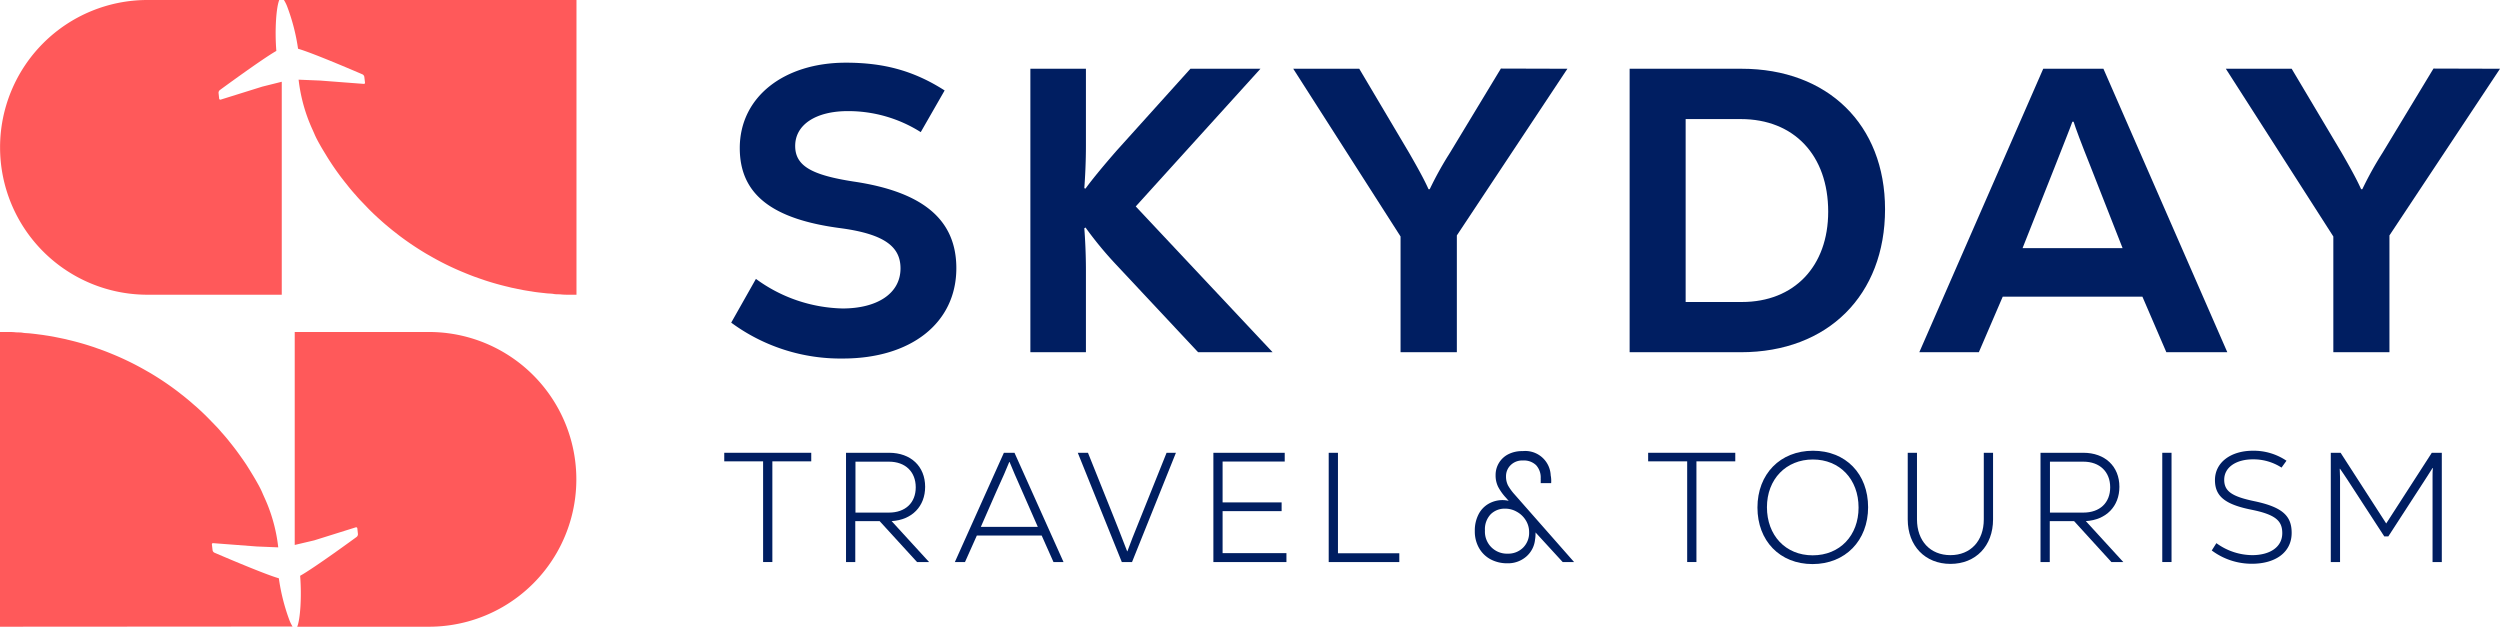
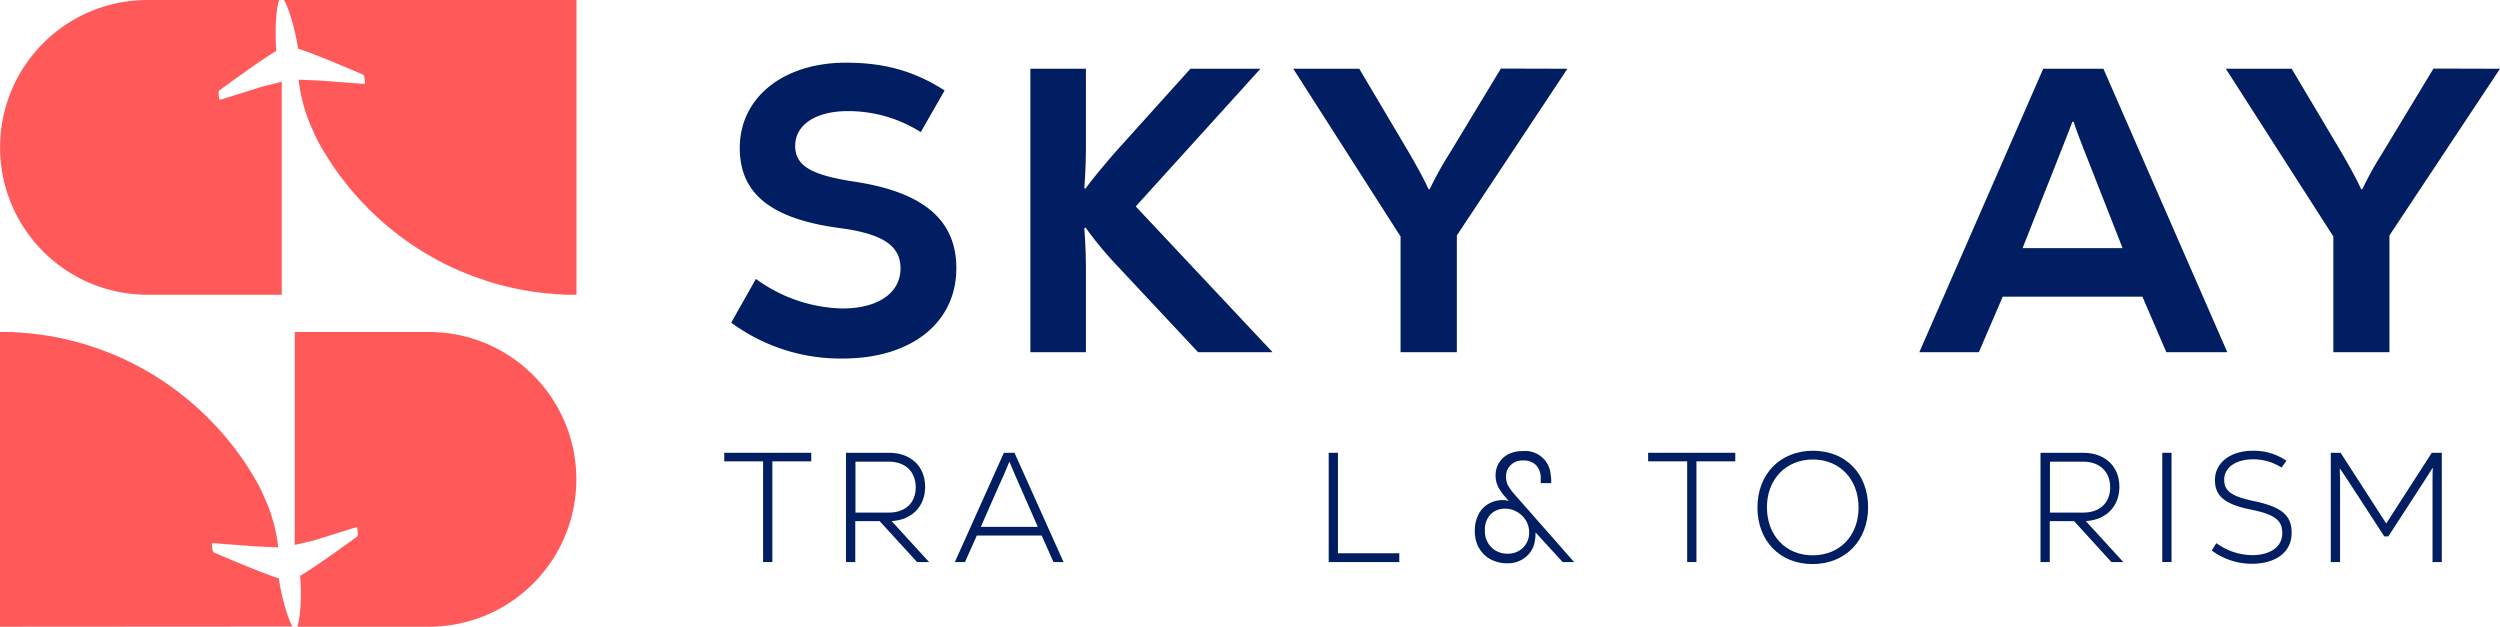
<svg xmlns="http://www.w3.org/2000/svg" viewBox="0 0 540 135.37">
  <defs>
    <style>.cls-1{fill:#001e61;}.cls-2{fill:#ff595a;}</style>
  </defs>
  <g id="Layer_2" data-name="Layer 2">
    <g id="Layer_1-2" data-name="Layer 1">
      <path class="cls-1" d="M157.94,69.69l5.34-9.45A32.79,32.79,0,0,0,182,66.63c7.35,0,12.51-3.15,12.51-8.66,0-4.55-3.24-7.35-12.77-8.66-15-1.92-21.95-7.35-21.95-17.32,0-11.11,9.62-18.45,22.91-18.45,7.87,0,14.43,1.57,21.34,6l-5.16,9A29.27,29.27,0,0,0,183.13,24c-6.82,0-11.37,2.88-11.37,7.52,0,4.37,3.67,6.3,12.59,7.69,15.49,2.28,22.22,8.58,22.22,18.72,0,11.9-9.88,19.51-24.49,19.51A39.77,39.77,0,0,1,157.94,69.69Z" />
      <path class="cls-1" d="M245.32,44.59l29.56,31.49H258.79L240.86,56.92a79,79,0,0,1-6.39-7.78l-.26.17c.18,2.28.35,5.6.35,9.1V76.08h-12V14.85h12V31.47c0,3.5-.17,6.82-.35,9.18l.26.09c1.32-1.84,3.76-4.81,6.74-8.22l15.92-17.67h15.13Z" />
      <path class="cls-1" d="M338.56,14.85l-23.88,36V76.08H302.52v-25L279.34,14.85H293.6L304.36,33c1.66,2.89,3.24,5.69,4.2,7.87h.26A74.79,74.79,0,0,1,313.19,33l11-18.19Z" />
-       <path class="cls-1" d="M376.17,14.85c18.63,0,31,12.07,31,30.35,0,18.54-12.33,30.88-31.13,30.88H352V14.85Zm.09,50.38c11.28,0,18.63-7.7,18.63-19.51,0-12.15-7.35-20-18.89-20H364.1V65.23Z" />
      <path class="cls-1" d="M467.93,76.08l-5.17-12H432.59l-5.16,12H414.57l26.77-61.23h13l26.76,61.23ZM436.87,53.6h21.61L451.57,36c-2.1-5.25-3.24-8.31-3.67-9.71h-.27c-.52,1.48-1.83,4.72-3.85,9.88Z" />
      <path class="cls-1" d="M540,14.85l-23.88,36V76.08H504v-25L480.78,14.85H495L505.8,33c1.66,2.89,3.24,5.69,4.2,7.87h.26A74.79,74.79,0,0,1,514.63,33l11-18.19Z" />
      <path class="cls-1" d="M175.23,97.8v1.85h-8.4V121.4h-2V99.65h-8.39V97.8Z" />
      <path class="cls-1" d="M198.08,121.4,190,112.56h-5.26v8.84h-2V97.8h9.31c4.68,0,7.78,2.93,7.78,7.35,0,4.21-2.83,7.15-7.24,7.41l8.09,8.84ZM192,99.72h-7.22v11H192c3.58,0,5.8-2.13,5.8-5.46S195.59,99.72,192,99.72Z" />
      <path class="cls-1" d="M227.55,121.4,225,115.67H211l-2.56,5.73h-2.19l10.59-23.6h2.29l10.59,23.6ZM218,99.79c-.67,1.68-1.42,3.37-2.8,6.4l-3.34,7.62h12.31l-3.37-7.68c-1.35-3.07-2.06-4.66-2.73-6.34Z" />
-       <path class="cls-1" d="M242.31,121.4,232.8,97.8H235l5.46,13.62c1,2.49,1.69,4.25,3,7.65h.06c.78-2.12,1.12-3,3-7.65l5.46-13.62H254l-9.48,23.6Z" />
-       <path class="cls-1" d="M264.08,119.48h13.79v1.92H262.09V97.8H277.5v1.89H264.08v8.83h12.75v1.89H264.08Z" />
      <path class="cls-1" d="M289,119.51h13.25v1.89H287V97.8h2Z" />
      <path class="cls-1" d="M337.54,121.4,331.67,115a2.83,2.83,0,0,1,0,.47,6.28,6.28,0,0,1-.1,1.08,5.57,5.57,0,0,1-1.92,3.69,6,6,0,0,1-4.08,1.43,7.52,7.52,0,0,1-3.59-.85,6.29,6.29,0,0,1-2.51-2.45,7.19,7.19,0,0,1-.91-3.67,7.55,7.55,0,0,1,.81-3.61,5.51,5.51,0,0,1,2.19-2.29,6.05,6.05,0,0,1,3-.78,5.56,5.56,0,0,1,1.32.17c-.43-.49-.65-.75-.68-.77a11,11,0,0,1-1.61-2.28,5.58,5.58,0,0,1-.54-2.55,5,5,0,0,1,2.66-4.43,6.51,6.51,0,0,1,3.17-.72,5.5,5.5,0,0,1,6.07,5.22,6.28,6.28,0,0,1,.1,1.69h-2.26a3.68,3.68,0,0,0,0-.51,2.51,2.51,0,0,0,0-.47,3.94,3.94,0,0,0-1-2.9,3.78,3.78,0,0,0-2.85-1,3.51,3.51,0,0,0-2.64,1,3.31,3.31,0,0,0-1,2.38,4.25,4.25,0,0,0,.43,2,10.93,10.93,0,0,0,1.35,1.87L340,121.4ZM329,118.28a4.5,4.5,0,0,0,1.29-3.32,4.76,4.76,0,0,0-.74-2.6,5.16,5.16,0,0,0-1.94-1.83,5,5,0,0,0-2.47-.66,4.27,4.27,0,0,0-3.15,1.21,4.68,4.68,0,0,0-1.24,3.51,4.74,4.74,0,0,0,4.89,5A4.54,4.54,0,0,0,329,118.28Z" />
      <path class="cls-1" d="M374.82,97.8v1.85h-8.39V121.4h-2V99.65H356V97.8Z" />
      <path class="cls-1" d="M379.61,109.63c0-7.25,4.92-12.27,12-12.27s11.9,5,11.9,12.2-4.92,12.28-12,12.28S379.61,116.81,379.61,109.63Zm21.84,0c0-6.13-4.08-10.38-9.87-10.38s-9.92,4.25-9.92,10.31,4,10.39,9.88,10.39S401.45,115.67,401.45,109.63Z" />
-       <path class="cls-1" d="M412.07,112.19V97.8h2v14.39c0,4.66,2.87,7.72,7.22,7.72s7.21-3.06,7.21-7.72V97.8h2v14.39c0,5.74-3.74,9.61-9.2,9.61S412.07,117.93,412.07,112.19Z" />
      <path class="cls-1" d="M456.06,121.4,448,112.56h-5.25v8.84h-2V97.8H450c4.68,0,7.79,2.93,7.79,7.35,0,4.21-2.84,7.15-7.25,7.41l8.09,8.84ZM450,99.72h-7.21v11H450c3.58,0,5.8-2.13,5.8-5.46S453.57,99.72,450,99.72Z" />
      <path class="cls-1" d="M467.05,121.4V97.8h2v23.6Z" />
      <path class="cls-1" d="M477.74,118.9l1-1.58a13.32,13.32,0,0,0,7.72,2.59c3.81,0,6.51-1.71,6.51-4.75,0-2.63-1.39-4-6.65-5.06-5.7-1.14-7.89-2.9-7.89-6.4,0-3.88,3.51-6.34,8.16-6.34a12.61,12.61,0,0,1,7.29,2.16L492.81,101a11.17,11.17,0,0,0-6.21-1.78c-3.5,0-6.17,1.65-6.17,4.41,0,2.47,1.65,3.61,6.48,4.62,6.1,1.28,8.09,3.17,8.09,6.85,0,4.21-3.51,6.67-8.57,6.67A14.37,14.37,0,0,1,477.74,118.9Z" />
      <path class="cls-1" d="M525.27,97.8h2.16v23.6h-2V103.09c0-.84,0-1.42.07-2l-.07,0-1.55,2.43-8,12.34H515l-8-12.31c-.54-.84-1.25-1.85-1.55-2.29l-.07,0c0,.54.07,1.12.07,2V121.4h-2V97.8h2.12l9.85,15.27Z" />
      <path class="cls-2" d="M60.86,17.66v46h-29A31.83,31.83,0,0,1,31.83,0H60.32c-.64,1.55-1,6.36-.63,11-3,1.69-12.17,8.43-12.17,8.43a.74.74,0,0,0-.31.68l.13,1.21a.26.26,0,0,0,.32.2l9-2.81Z" />
      <path class="cls-2" d="M124.52,0V63.66c-.55,0-1.1,0-1.64,0s-1.12,0-1.66-.06-1.07,0-1.6-.1-1.05-.08-1.57-.14-1.2-.13-1.79-.2-1-.13-1.43-.21c-.62-.09-1.25-.19-1.85-.3l-1.29-.26-.76-.16c-.34-.06-.68-.14-1-.23q-2.65-.61-5.2-1.45l-1.08-.37-1.22-.43c-.81-.3-1.61-.62-2.39-.95a59.39,59.39,0,0,1-7.24-3.58c-.43-.24-.85-.48-1.27-.74a63,63,0,0,1-5.42-3.69l-.84-.66a.05.05,0,0,1,0,0c-.52-.39-1-.8-1.51-1.22l0,0q-.8-.66-1.56-1.35c-.9-.8-1.76-1.61-2.6-2.46l-1.6-1.67c-.43-.44-.84-.9-1.23-1.37l-.29-.31c-.5-.58-1-1.16-1.46-1.76l-.49-.61c-.4-.5-.78-1-1.17-1.52-.5-.68-1-1.38-1.47-2.08s-.94-1.42-1.38-2.15-.89-1.44-1.31-2.19-.7-1.25-1-1.88c0,0,0,0,0,0-.19-.38-.34-.77-.52-1.17a.26.26,0,0,1-.06-.14c-.28-.59-.54-1.2-.79-1.81a35.63,35.63,0,0,1-2.33-9.23l4.64.19,9.44.72a.23.23,0,0,0,.26-.26l-.14-1.21a.75.75,0,0,0-.43-.6s-10.68-4.62-13.89-5.52A43,43,0,0,0,62,1.33,8.19,8.19,0,0,0,61.33,0Z" />
      <path class="cls-2" d="M63.66,117.71v-46h29a31.83,31.83,0,0,1,0,63.66H64.2c.64-1.55,1-6.36.63-11C67.84,122.71,77,116,77,116a.76.76,0,0,0,.31-.69l-.13-1.21a.26.26,0,0,0-.32-.2l-9,2.82Z" />
      <path class="cls-2" d="M0,135.37V71.71c.55,0,1.09,0,1.64,0s1.12,0,1.66.06,1.07,0,1.6.1,1,.08,1.56.14,1.21.13,1.79.21,1,.12,1.44.2c.62.09,1.24.19,1.85.3l1.28.26.77.16c.34.07.68.14,1,.23,1.77.41,3.49.89,5.19,1.45.36.11.73.24,1.08.37l1.22.43c.81.3,1.61.62,2.4.95a61.64,61.64,0,0,1,7.24,3.58c.43.24.85.48,1.27.74a63,63,0,0,1,5.42,3.69l.84.66,0,0c.52.39,1,.8,1.51,1.22l0,0c.53.43,1,.88,1.56,1.34.9.8,1.76,1.61,2.6,2.46L46.61,92c.43.44.84.9,1.23,1.37l.29.32c.5.57,1,1.15,1.46,1.75l.49.61c.4.51.78,1,1.16,1.52.51.69,1,1.39,1.48,2.08s.94,1.43,1.38,2.15.89,1.45,1.31,2.2.7,1.24,1,1.88c0,0,0,0,0,0,.19.38.34.78.52,1.17a.35.35,0,0,1,.06.14c.28.6.54,1.2.79,1.81a35.22,35.22,0,0,1,2.32,9.23l-4.63-.19-9.45-.72a.24.24,0,0,0-.25.27l.14,1.2a.72.72,0,0,0,.43.6s10.68,4.62,13.89,5.52A43,43,0,0,0,62.53,134a7.79,7.79,0,0,0,.66,1.33Z" />
    </g>
  </g>
</svg>